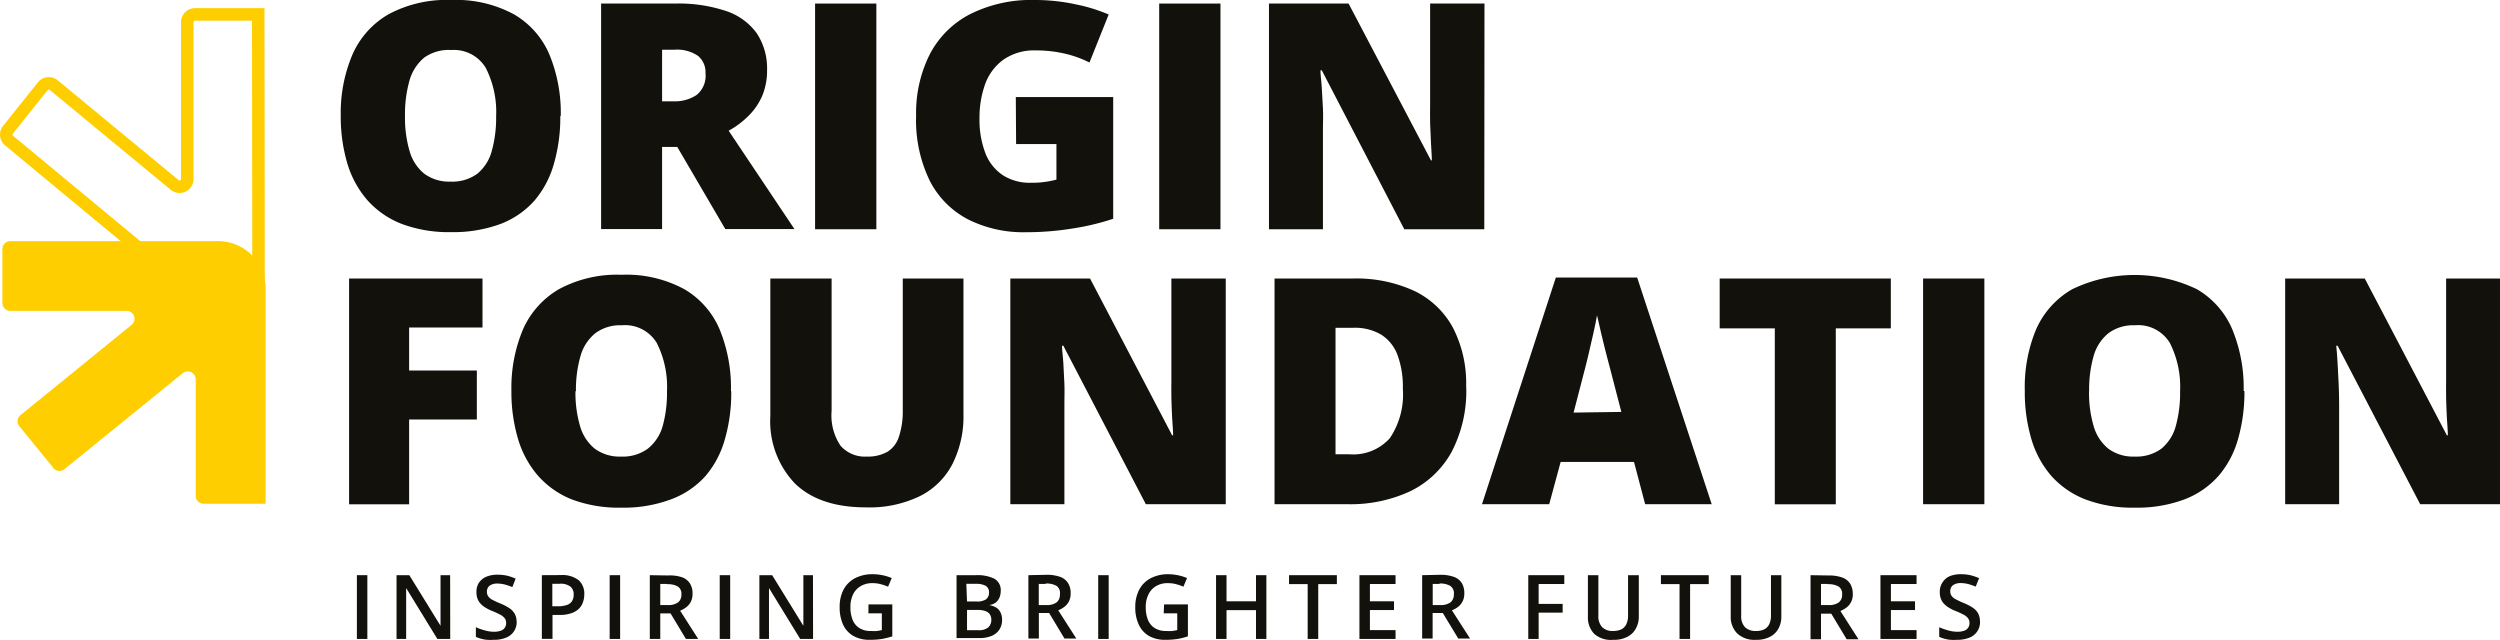
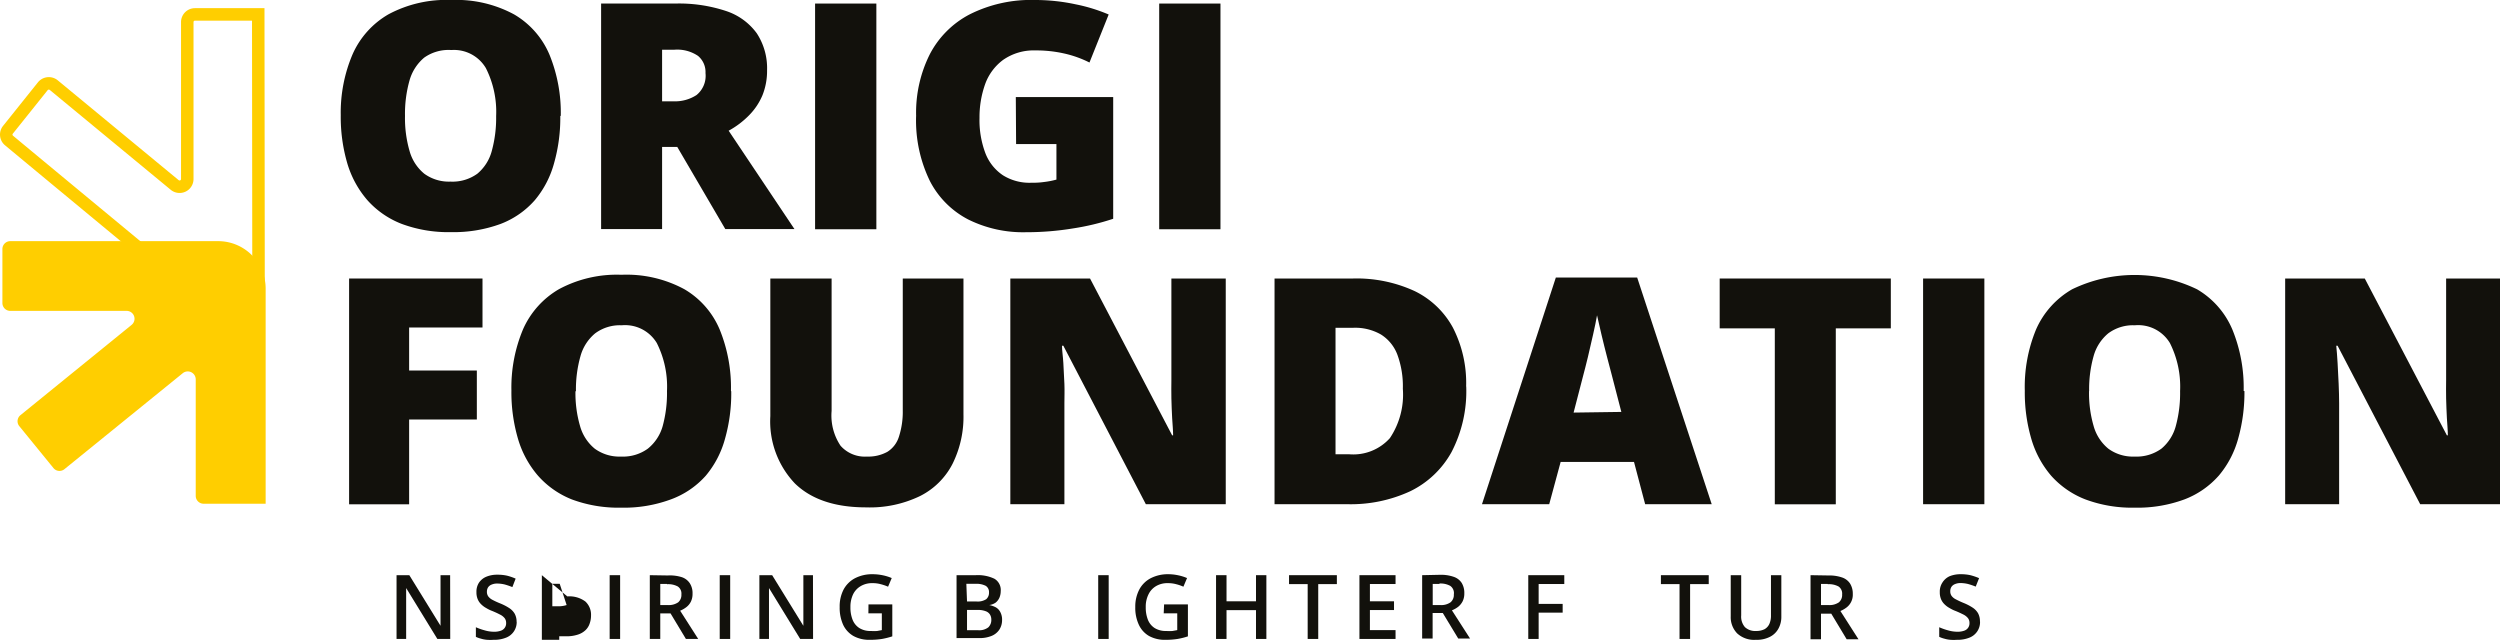
<svg xmlns="http://www.w3.org/2000/svg" viewBox="0 0 260.31 66.62">
  <defs>
    <style>.cls-1,.cls-4{fill:none;}.cls-2{clip-path:url(#clip-path);}.cls-3{fill:#12110c;}.cls-4{stroke:#ffce00;stroke-miterlimit:10;stroke-width:1.3px;}.cls-5{fill:#ffce00;}</style>
    <clipPath id="clip-path" transform="translate(0)">
      <rect class="cls-1" width="260.32" height="66.62" />
    </clipPath>
  </defs>
  <title>Zasób 1</title>
  <g id="Warstwa_2" data-name="Warstwa 2">
    <g id="Warstwa_1-2" data-name="Warstwa 1">
      <g class="cls-2">
        <path class="cls-3" d="M42.17,12.09a12.28,12.28,0,0,0,.48,3.65,4.66,4.66,0,0,0,1.53,2.35,4.35,4.35,0,0,0,2.73.82,4.41,4.41,0,0,0,2.79-.82,4.62,4.62,0,0,0,1.5-2.35,13,13,0,0,0,.46-3.65,10.08,10.08,0,0,0-1.07-5A3.85,3.85,0,0,0,47,5.21,4.38,4.38,0,0,0,44.17,6a4.79,4.79,0,0,0-1.53,2.38,12.79,12.79,0,0,0-.47,3.67m16.17,0A17.33,17.33,0,0,1,57.69,17a10.1,10.1,0,0,1-2,3.84,9,9,0,0,1-3.55,2.47,14.19,14.19,0,0,1-5.2.86,13.89,13.89,0,0,1-5.12-.86,9.24,9.24,0,0,1-3.56-2.46A10.31,10.31,0,0,1,36.16,17a17.18,17.18,0,0,1-.68-5A15.48,15.48,0,0,1,36.7,5.68a9,9,0,0,1,3.75-4.19A12.74,12.74,0,0,1,47,0a12.65,12.65,0,0,1,6.53,1.5,8.81,8.81,0,0,1,3.69,4.21,16,16,0,0,1,1.17,6.38" transform="translate(0)" />
        <path class="cls-3" d="M70.19,5.18H68.94v5.37h1.19a4.11,4.11,0,0,0,2.39-.65,2.58,2.58,0,0,0,.94-2.29,2.19,2.19,0,0,0-.78-1.79,3.85,3.85,0,0,0-2.49-.64m.1-4.81a15.56,15.56,0,0,1,5.32.78A6.43,6.43,0,0,1,78.8,3.47a6.62,6.62,0,0,1,1.07,3.85,6.8,6.8,0,0,1-.48,2.6A6.6,6.6,0,0,1,78,12a9,9,0,0,1-2.13,1.61l6.85,10.24h-7.2l-5-8.55H68.94v8.55H62.59V.37Z" transform="translate(0)" />
      </g>
      <rect class="cls-3" x="84.87" y="0.37" width="6.38" height="23.5" />
      <g class="cls-2">
        <path class="cls-3" d="M105.77,10.11h10.14V22.78a25.33,25.33,0,0,1-4.16,1,29.89,29.89,0,0,1-4.92.4,12.82,12.82,0,0,1-6-1.32,9.29,9.29,0,0,1-4-4,14.37,14.37,0,0,1-1.44-6.81,13.57,13.57,0,0,1,1.42-6.39,9.76,9.76,0,0,1,4.17-4.17A14.22,14.22,0,0,1,107.81,0,20.08,20.08,0,0,1,112,.45a17.51,17.51,0,0,1,3.44,1.06l-2,5a11.31,11.31,0,0,0-2.63-.94,13.21,13.21,0,0,0-3-.32,5.55,5.55,0,0,0-3.38,1,5.42,5.42,0,0,0-1.86,2.53,10.28,10.28,0,0,0-.58,3.5,9.74,9.74,0,0,0,.62,3.69,4.86,4.86,0,0,0,1.82,2.28,5.21,5.21,0,0,0,2.9.78c.38,0,.83,0,1.38-.08A8.49,8.49,0,0,0,110,18.7V15h-4.2Z" transform="translate(0)" />
      </g>
      <rect class="cls-3" x="120.7" y="0.37" width="6.38" height="23.5" />
      <g class="cls-2">
-         <path class="cls-3" d="M154.55,23.87h-8.33L137.63,7.32h-.14c0,.5.1,1.1.14,1.81s.08,1.43.12,2.16,0,1.4,0,2V23.87h-5.62V.37h8.29L149,16.7h.09c0-.51-.06-1.11-.09-1.79s-.07-1.37-.09-2.06,0-1.32,0-1.85V.37h5.66Z" transform="translate(0)" />
-       </g>
+         </g>
      <polygon class="cls-3" points="42.6 52.51 36.35 52.51 36.35 29 50.24 29 50.24 34.1 42.6 34.1 42.6 38.58 49.65 38.58 49.65 43.68 42.6 43.68 42.6 52.51" />
      <g class="cls-2">
        <path class="cls-3" d="M59.92,40.72a12.23,12.23,0,0,0,.48,3.65,4.66,4.66,0,0,0,1.53,2.35,4.35,4.35,0,0,0,2.73.82,4.41,4.41,0,0,0,2.79-.82A4.62,4.62,0,0,0,69,44.37a13,13,0,0,0,.45-3.65,10.09,10.09,0,0,0-1.06-5,3.85,3.85,0,0,0-3.65-1.85,4.32,4.32,0,0,0-2.77.84,4.7,4.7,0,0,0-1.53,2.38,12.71,12.71,0,0,0-.47,3.66m16.17,0a17.33,17.33,0,0,1-.65,4.94,10.1,10.1,0,0,1-2,3.84A9,9,0,0,1,69.85,52a14.1,14.1,0,0,1-5.19.86A13.89,13.89,0,0,1,59.54,52,9.24,9.24,0,0,1,56,49.51a10.31,10.31,0,0,1-2.07-3.84,17.18,17.18,0,0,1-.68-5,15.65,15.65,0,0,1,1.21-6.38,9.06,9.06,0,0,1,3.76-4.19,12.72,12.72,0,0,1,6.49-1.49,12.66,12.66,0,0,1,6.54,1.5,8.81,8.81,0,0,1,3.69,4.21,16,16,0,0,1,1.17,6.38" transform="translate(0)" />
        <path class="cls-3" d="M100.32,29V43.15a11,11,0,0,1-1.13,5.13,7.66,7.66,0,0,1-3.37,3.36,12,12,0,0,1-5.64,1.19q-4.86,0-7.42-2.5a9.38,9.38,0,0,1-2.55-7V29h6.38V42.79a5.65,5.65,0,0,0,.93,3.62,3.37,3.37,0,0,0,2.75,1.13,4.13,4.13,0,0,0,2.12-.49,2.84,2.84,0,0,0,1.2-1.55A8.36,8.36,0,0,0,94,42.76V29Z" transform="translate(0)" />
        <path class="cls-3" d="M127.63,52.5h-8.32L110.72,36h-.14c0,.5.1,1.1.14,1.81s.08,1.43.11,2.16,0,1.4,0,2V52.5h-5.63V29h8.3l8.55,16.33h.1c0-.51-.06-1.11-.1-1.79s-.06-1.37-.08-2.06,0-1.32,0-1.85V29h5.66Z" transform="translate(0)" />
        <path class="cls-3" d="M146.07,40.48a9.53,9.53,0,0,0-.57-3.55,4.24,4.24,0,0,0-1.71-2.1,5.39,5.39,0,0,0-2.88-.7h-1.85V47.3h1.42a5.11,5.11,0,0,0,4.24-1.68,8.14,8.14,0,0,0,1.35-5.14m6.6-.23a13.74,13.74,0,0,1-1.53,6.82,9.8,9.8,0,0,1-4.3,4.08,14.74,14.74,0,0,1-6.52,1.35h-7.61V29h8.14a14.4,14.4,0,0,1,6.43,1.3,9,9,0,0,1,4,3.81,12.61,12.61,0,0,1,1.38,6.14" transform="translate(0)" />
        <path class="cls-3" d="M168.82,42.89l-1-3.86c-.11-.42-.26-1-.47-1.79s-.4-1.58-.6-2.41-.35-1.52-.46-2c-.09.53-.23,1.2-.41,2s-.36,1.57-.54,2.34-.36,1.42-.49,1.93l-1,3.86Zm2.48,9.61-1.16-4.4H162.5l-1.19,4.4h-7L162,28.9h8.47l7.76,23.6Z" transform="translate(0)" />
      </g>
      <polygon class="cls-3" points="191.15 52.51 184.8 52.51 184.8 34.19 179.06 34.19 179.06 29 196.88 29 196.88 34.19 191.15 34.19 191.15 52.51" />
      <rect class="cls-3" x="200.24" y="29" width="6.38" height="23.5" />
      <g class="cls-2">
        <path class="cls-3" d="M217.52,40.72a12.23,12.23,0,0,0,.48,3.65,4.66,4.66,0,0,0,1.53,2.35,4.33,4.33,0,0,0,2.73.82,4.41,4.41,0,0,0,2.79-.82,4.62,4.62,0,0,0,1.5-2.35,13,13,0,0,0,.45-3.65,10.09,10.09,0,0,0-1.06-5,3.85,3.85,0,0,0-3.65-1.85,4.32,4.32,0,0,0-2.77.84A4.7,4.7,0,0,0,218,37.06a12.71,12.71,0,0,0-.47,3.66m16.17,0a17.69,17.69,0,0,1-.65,4.94,10.1,10.1,0,0,1-2,3.84A9.08,9.08,0,0,1,227.45,52a14.1,14.1,0,0,1-5.19.86,13.89,13.89,0,0,1-5.12-.86,9.24,9.24,0,0,1-3.56-2.46,10.31,10.31,0,0,1-2.07-3.84,17.18,17.18,0,0,1-.68-5A15.65,15.65,0,0,1,212,34.31a9,9,0,0,1,3.76-4.19,14.94,14.94,0,0,1,13,0,8.81,8.81,0,0,1,3.69,4.21,16,16,0,0,1,1.17,6.38" transform="translate(0)" />
        <path class="cls-3" d="M260.32,52.5H252L243.4,36h-.14c.05.5.1,1.1.14,1.81s.08,1.43.11,2.16.05,1.4.05,2V52.5h-5.62V29h8.29l8.55,16.33h.1c0-.51-.06-1.11-.1-1.79s-.06-1.37-.08-2.06,0-1.32,0-1.85V29h5.66Z" transform="translate(0)" />
      </g>
-       <rect class="cls-3" x="37.16" y="59.89" width="1.09" height="6.64" />
      <g class="cls-2">
        <path class="cls-3" d="M46.88,66.53H45.54l-3.25-5.3h0q0,.27,0,.57l0,.62c0,.21,0,.42,0,.64v3.47h-1V59.89h1.33l3.25,5.27h0c0-.16,0-.33,0-.53l0-.62c0-.22,0-.42,0-.62v-3.5h1Z" transform="translate(0)" />
        <path class="cls-3" d="M53.8,64.73a1.73,1.73,0,0,1-1.12,1.67,3.26,3.26,0,0,1-1.28.22,5.12,5.12,0,0,1-.69,0,3.06,3.06,0,0,1-.63-.12,2.76,2.76,0,0,1-.53-.19v-1a6.29,6.29,0,0,0,.9.32,3.5,3.5,0,0,0,1,.15,2,2,0,0,0,.7-.11.8.8,0,0,0,.55-.81.79.79,0,0,0-.16-.5,1.38,1.38,0,0,0-.48-.37c-.21-.11-.48-.24-.8-.37a3.54,3.54,0,0,1-.62-.3,2.34,2.34,0,0,1-.53-.39,1.58,1.58,0,0,1-.37-.54,1.83,1.83,0,0,1-.13-.73,1.7,1.7,0,0,1,.27-1,1.72,1.72,0,0,1,.76-.61,2.91,2.91,0,0,1,1.15-.21,4.49,4.49,0,0,1,1,.1,5.63,5.63,0,0,1,.9.31l-.34.88a7.4,7.4,0,0,0-.79-.27,3.49,3.49,0,0,0-.79-.1,1.43,1.43,0,0,0-.58.11.78.78,0,0,0-.37.29.82.82,0,0,0-.12.45.81.81,0,0,0,.14.49,1.27,1.27,0,0,0,.44.36,7.58,7.58,0,0,0,.78.36,5.46,5.46,0,0,1,.94.48,1.78,1.78,0,0,1,.59.6,1.75,1.75,0,0,1,.2.87" transform="translate(0)" />
-         <path class="cls-3" d="M58.28,60.79h-.77v2.34h.6A2.77,2.77,0,0,0,59,63a1,1,0,0,0,.54-.38,1.16,1.16,0,0,0,.19-.7,1,1,0,0,0-.35-.85,1.68,1.68,0,0,0-1.08-.29m.07-.9a2.8,2.8,0,0,1,1.88.53,1.88,1.88,0,0,1,.59,1.47,2.43,2.43,0,0,1-.14.82,1.67,1.67,0,0,1-.43.69,2.06,2.06,0,0,1-.81.47,3.63,3.63,0,0,1-1.22.17h-.71v2.49H56.42V59.89Z" transform="translate(0)" />
+         <path class="cls-3" d="M58.28,60.79h-.77v2.34h.6A2.77,2.77,0,0,0,59,63m.07-.9a2.8,2.8,0,0,1,1.88.53,1.88,1.88,0,0,1,.59,1.47,2.43,2.43,0,0,1-.14.82,1.67,1.67,0,0,1-.43.69,2.06,2.06,0,0,1-.81.47,3.63,3.63,0,0,1-1.22.17h-.71v2.49H56.42V59.89Z" transform="translate(0)" />
      </g>
      <rect class="cls-3" x="63.48" y="59.89" width="1.09" height="6.64" />
      <g class="cls-2">
        <path class="cls-3" d="M69.45,60.8h-.7V63h.75a1.74,1.74,0,0,0,1.11-.28,1,1,0,0,0,.34-.83.89.89,0,0,0-.37-.82,2.09,2.09,0,0,0-1.13-.24m.08-.91A4.13,4.13,0,0,1,71,60.1a1.6,1.6,0,0,1,.83.64,1.88,1.88,0,0,1,.28,1.08,1.8,1.8,0,0,1-.18.84,1.66,1.66,0,0,1-.48.57,2.84,2.84,0,0,1-.63.36l1.88,2.94H71.42l-1.6-2.66H68.75v2.66H67.66V59.89Z" transform="translate(0)" />
      </g>
      <rect class="cls-3" x="74.94" y="59.89" width="1.09" height="6.64" />
      <g class="cls-2">
        <path class="cls-3" d="M84.66,66.53H83.32l-3.25-5.3h0q0,.27,0,.57l0,.62c0,.21,0,.42,0,.64v3.47h-1V59.89h1.33l3.25,5.27h0c0-.16,0-.33,0-.53l0-.62c0-.22,0-.42,0-.62v-3.5h1Z" transform="translate(0)" />
        <path class="cls-3" d="M90.43,62.93h2.48v3.33a7.75,7.75,0,0,1-1.08.27,7.93,7.93,0,0,1-1.26.09,3.38,3.38,0,0,1-1.71-.4,2.64,2.64,0,0,1-1.07-1.17,4.28,4.28,0,0,1-.36-1.84,3.81,3.81,0,0,1,.4-1.81A2.86,2.86,0,0,1,89,60.22a3.88,3.88,0,0,1,1.87-.43,5.19,5.19,0,0,1,1.05.11,4.83,4.83,0,0,1,.93.29l-.38.9a4.83,4.83,0,0,0-.76-.26,3.07,3.07,0,0,0-.86-.11,2.29,2.29,0,0,0-1.23.31,2,2,0,0,0-.8.87,3,3,0,0,0-.27,1.32,3.47,3.47,0,0,0,.22,1.3,1.83,1.83,0,0,0,.7.87,2.16,2.16,0,0,0,1.23.31,4,4,0,0,0,.64,0l.48-.09V63.86h-1.4Z" transform="translate(0)" />
        <path class="cls-3" d="M100.69,63.51v2.11h1.15a1.54,1.54,0,0,0,1.07-.3,1.06,1.06,0,0,0,.31-.8,1,1,0,0,0-.14-.53.86.86,0,0,0-.45-.35,2.2,2.2,0,0,0-.85-.13Zm0-.88h1a1.64,1.64,0,0,0,1-.24.88.88,0,0,0,.29-.71.76.76,0,0,0-.34-.68,2.14,2.14,0,0,0-1.08-.21h-.94ZM99.6,59.89h2a4,4,0,0,1,1.94.37,1.36,1.36,0,0,1,.66,1.29,1.74,1.74,0,0,1-.14.69,1.36,1.36,0,0,1-.38.5A1.51,1.51,0,0,1,103,63v0a2.45,2.45,0,0,1,.69.24,1.2,1.2,0,0,1,.47.5,1.67,1.67,0,0,1,.18.83,1.82,1.82,0,0,1-.29,1,1.78,1.78,0,0,1-.82.65,3.28,3.28,0,0,1-1.27.22H99.6Z" transform="translate(0)" />
-         <path class="cls-3" d="M108.87,60.8h-.71V63h.76a1.73,1.73,0,0,0,1.1-.28,1,1,0,0,0,.34-.83A.89.89,0,0,0,110,61a2.07,2.07,0,0,0-1.12-.24m.07-.91a4.13,4.13,0,0,1,1.42.21,1.6,1.6,0,0,1,.83.64,1.88,1.88,0,0,1,.28,1.08,1.8,1.8,0,0,1-.18.84,1.66,1.66,0,0,1-.48.57,2.84,2.84,0,0,1-.63.36l1.88,2.94h-1.23l-1.6-2.66h-1.07v2.66h-1.09V59.89Z" transform="translate(0)" />
      </g>
      <rect class="cls-3" x="114.35" y="59.89" width="1.09" height="6.64" />
      <g class="cls-2">
        <path class="cls-3" d="M121.21,62.93h2.48v3.33a7.41,7.41,0,0,1-1.08.27,7.89,7.89,0,0,1-1.25.09,3.39,3.39,0,0,1-1.72-.4,2.62,2.62,0,0,1-1.06-1.17,4.14,4.14,0,0,1-.37-1.84,3.81,3.81,0,0,1,.41-1.81,2.83,2.83,0,0,1,1.17-1.18,3.9,3.9,0,0,1,1.88-.43,5,5,0,0,1,1,.11,4.83,4.83,0,0,1,.93.29l-.38.9a4.38,4.38,0,0,0-.75-.26,3.15,3.15,0,0,0-.87-.11,2.29,2.29,0,0,0-1.23.31,2,2,0,0,0-.79.87,2.86,2.86,0,0,0-.28,1.32,3.47,3.47,0,0,0,.22,1.3,1.83,1.83,0,0,0,.7.87,2.2,2.2,0,0,0,1.23.31,4,4,0,0,0,.64,0l.49-.09V63.86h-1.41Z" transform="translate(0)" />
      </g>
      <polygon class="cls-3" points="130.78 59.89 130.78 62.61 127.71 62.61 127.71 59.89 126.62 59.89 126.62 66.53 127.71 66.53 127.71 63.53 130.78 63.53 130.78 66.53 131.86 66.53 131.86 59.89 130.78 59.89" />
      <polygon class="cls-3" points="134.22 59.89 134.22 60.82 136.16 60.82 136.16 66.53 137.26 66.53 137.26 60.82 139.2 60.82 139.2 59.89 134.22 59.89" />
      <polygon class="cls-3" points="141.55 59.89 141.55 66.53 145.31 66.53 145.31 65.61 142.64 65.61 142.64 63.52 145.15 63.52 145.15 62.61 142.64 62.61 142.64 60.81 145.31 60.81 145.31 59.89 141.55 59.89" />
      <g class="cls-2">
        <path class="cls-3" d="M149.88,60.8h-.7V63h.75a1.71,1.71,0,0,0,1.1-.28,1,1,0,0,0,.35-.83A.91.91,0,0,0,151,61a2.09,2.09,0,0,0-1.13-.24m.07-.91a4.05,4.05,0,0,1,1.42.21,1.59,1.59,0,0,1,.84.64,2,2,0,0,1,.27,1.08,1.8,1.8,0,0,1-.18.84,1.75,1.75,0,0,1-.47.57,2.7,2.7,0,0,1-.64.36l1.89,2.94h-1.23l-1.61-2.66h-1.06v2.66h-1.09V59.89Z" transform="translate(0)" />
      </g>
      <polygon class="cls-3" points="159.13 59.89 159.13 66.53 160.21 66.53 160.21 63.79 162.71 63.79 162.71 62.88 160.21 62.88 160.21 60.81 162.88 60.81 162.88 59.89 159.13 59.89" />
      <g class="cls-2">
-         <path class="cls-3" d="M170.64,59.89v4.3a2.53,2.53,0,0,1-.3,1.24,2.05,2.05,0,0,1-.88.87,3,3,0,0,1-1.49.32A2.61,2.61,0,0,1,166,66a2.42,2.42,0,0,1-.66-1.78V59.89h1.09v4.19a1.67,1.67,0,0,0,.39,1.22,1.55,1.55,0,0,0,1.17.4,1.87,1.87,0,0,0,.87-.19,1.14,1.14,0,0,0,.5-.56,2.1,2.1,0,0,0,.16-.88V59.89Z" transform="translate(0)" />
-       </g>
+         </g>
      <polygon class="cls-3" points="172.94 59.89 172.94 60.82 174.88 60.82 174.88 66.53 175.98 66.53 175.98 60.82 177.92 60.82 177.92 59.89 172.94 59.89" />
      <g class="cls-2">
        <path class="cls-3" d="M185.48,59.89v4.3a2.52,2.52,0,0,1-.29,1.24,2.05,2.05,0,0,1-.88.87,3,3,0,0,1-1.49.32,2.6,2.6,0,0,1-1.94-.67,2.42,2.42,0,0,1-.67-1.78V59.89h1.09v4.19a1.67,1.67,0,0,0,.39,1.22,1.57,1.57,0,0,0,1.17.4,1.88,1.88,0,0,0,.88-.19,1.19,1.19,0,0,0,.5-.56,2.1,2.1,0,0,0,.16-.88V59.89Z" transform="translate(0)" />
        <path class="cls-3" d="M190.31,60.8h-.7V63h.75a1.74,1.74,0,0,0,1.11-.28,1,1,0,0,0,.34-.83.89.89,0,0,0-.37-.82,2.09,2.09,0,0,0-1.13-.24m.08-.91a4.13,4.13,0,0,1,1.42.21,1.6,1.6,0,0,1,.83.64,2,2,0,0,1,.28,1.08,1.66,1.66,0,0,1-.66,1.41,2.84,2.84,0,0,1-.63.36l1.88,2.94h-1.23l-1.6-2.66h-1.07v2.66h-1.09V59.89Z" transform="translate(0)" />
      </g>
-       <polygon class="cls-3" points="195.8 59.89 195.8 66.53 199.56 66.53 199.56 65.61 196.89 65.61 196.89 63.52 199.4 63.52 199.4 62.61 196.89 62.61 196.89 60.81 199.56 60.81 199.56 59.89 195.8 59.89" />
      <g class="cls-2">
        <path class="cls-3" d="M206.17,64.73a1.73,1.73,0,0,1-1.12,1.67,3.26,3.26,0,0,1-1.28.22,5.12,5.12,0,0,1-.69,0,3.19,3.19,0,0,1-.63-.12,2.76,2.76,0,0,1-.53-.19v-1a6.29,6.29,0,0,0,.9.32,3.55,3.55,0,0,0,1,.15,2,2,0,0,0,.7-.11.8.8,0,0,0,.55-.81.79.79,0,0,0-.16-.5,1.43,1.43,0,0,0-.47-.37c-.22-.11-.49-.24-.81-.37a3.54,3.54,0,0,1-.62-.3,2.34,2.34,0,0,1-.53-.39,1.58,1.58,0,0,1-.37-.54,1.83,1.83,0,0,1-.13-.73,1.7,1.7,0,0,1,.27-1A1.72,1.72,0,0,1,203,60a3,3,0,0,1,1.16-.21,4.46,4.46,0,0,1,1,.1,6.1,6.1,0,0,1,.91.31l-.35.88a7.4,7.4,0,0,0-.79-.27,3.49,3.49,0,0,0-.79-.1,1.43,1.43,0,0,0-.58.11.78.78,0,0,0-.37.29.82.82,0,0,0-.12.45.81.81,0,0,0,.14.49,1.23,1.23,0,0,0,.45.36,8.39,8.39,0,0,0,.77.36,5.46,5.46,0,0,1,.94.48,1.78,1.78,0,0,1,.59.6,1.75,1.75,0,0,1,.2.87" transform="translate(0)" />
        <path class="cls-4" d="M26.89,1.5H20.3a.8.8,0,0,0-.8.81V18.64a.8.8,0,0,1-1.31.62L5.58,8.85A.81.81,0,0,0,4.44,9L.83,13.51a.8.8,0,0,0,.11,1.12c3.48,2.9,21,17.39,21,17.39l1.74-2.18h3.24Z" transform="translate(0)" />
        <path class="cls-5" d="M22.76,25.11H20.4v0H1.07a.82.82,0,0,0-.82.81v5.64a.82.82,0,0,0,.82.81H13.18a.82.82,0,0,1,.52,1.46L2.14,43.22A.81.81,0,0,0,2,44.36l3.57,4.38a.81.81,0,0,0,1.14.11l12.33-10a.83.83,0,0,1,1.34.64V51.63a.82.82,0,0,0,.81.82h6.47V30.05a4.94,4.94,0,0,0-4.92-4.94" transform="translate(0)" />
      </g>
    </g>
  </g>
</svg>